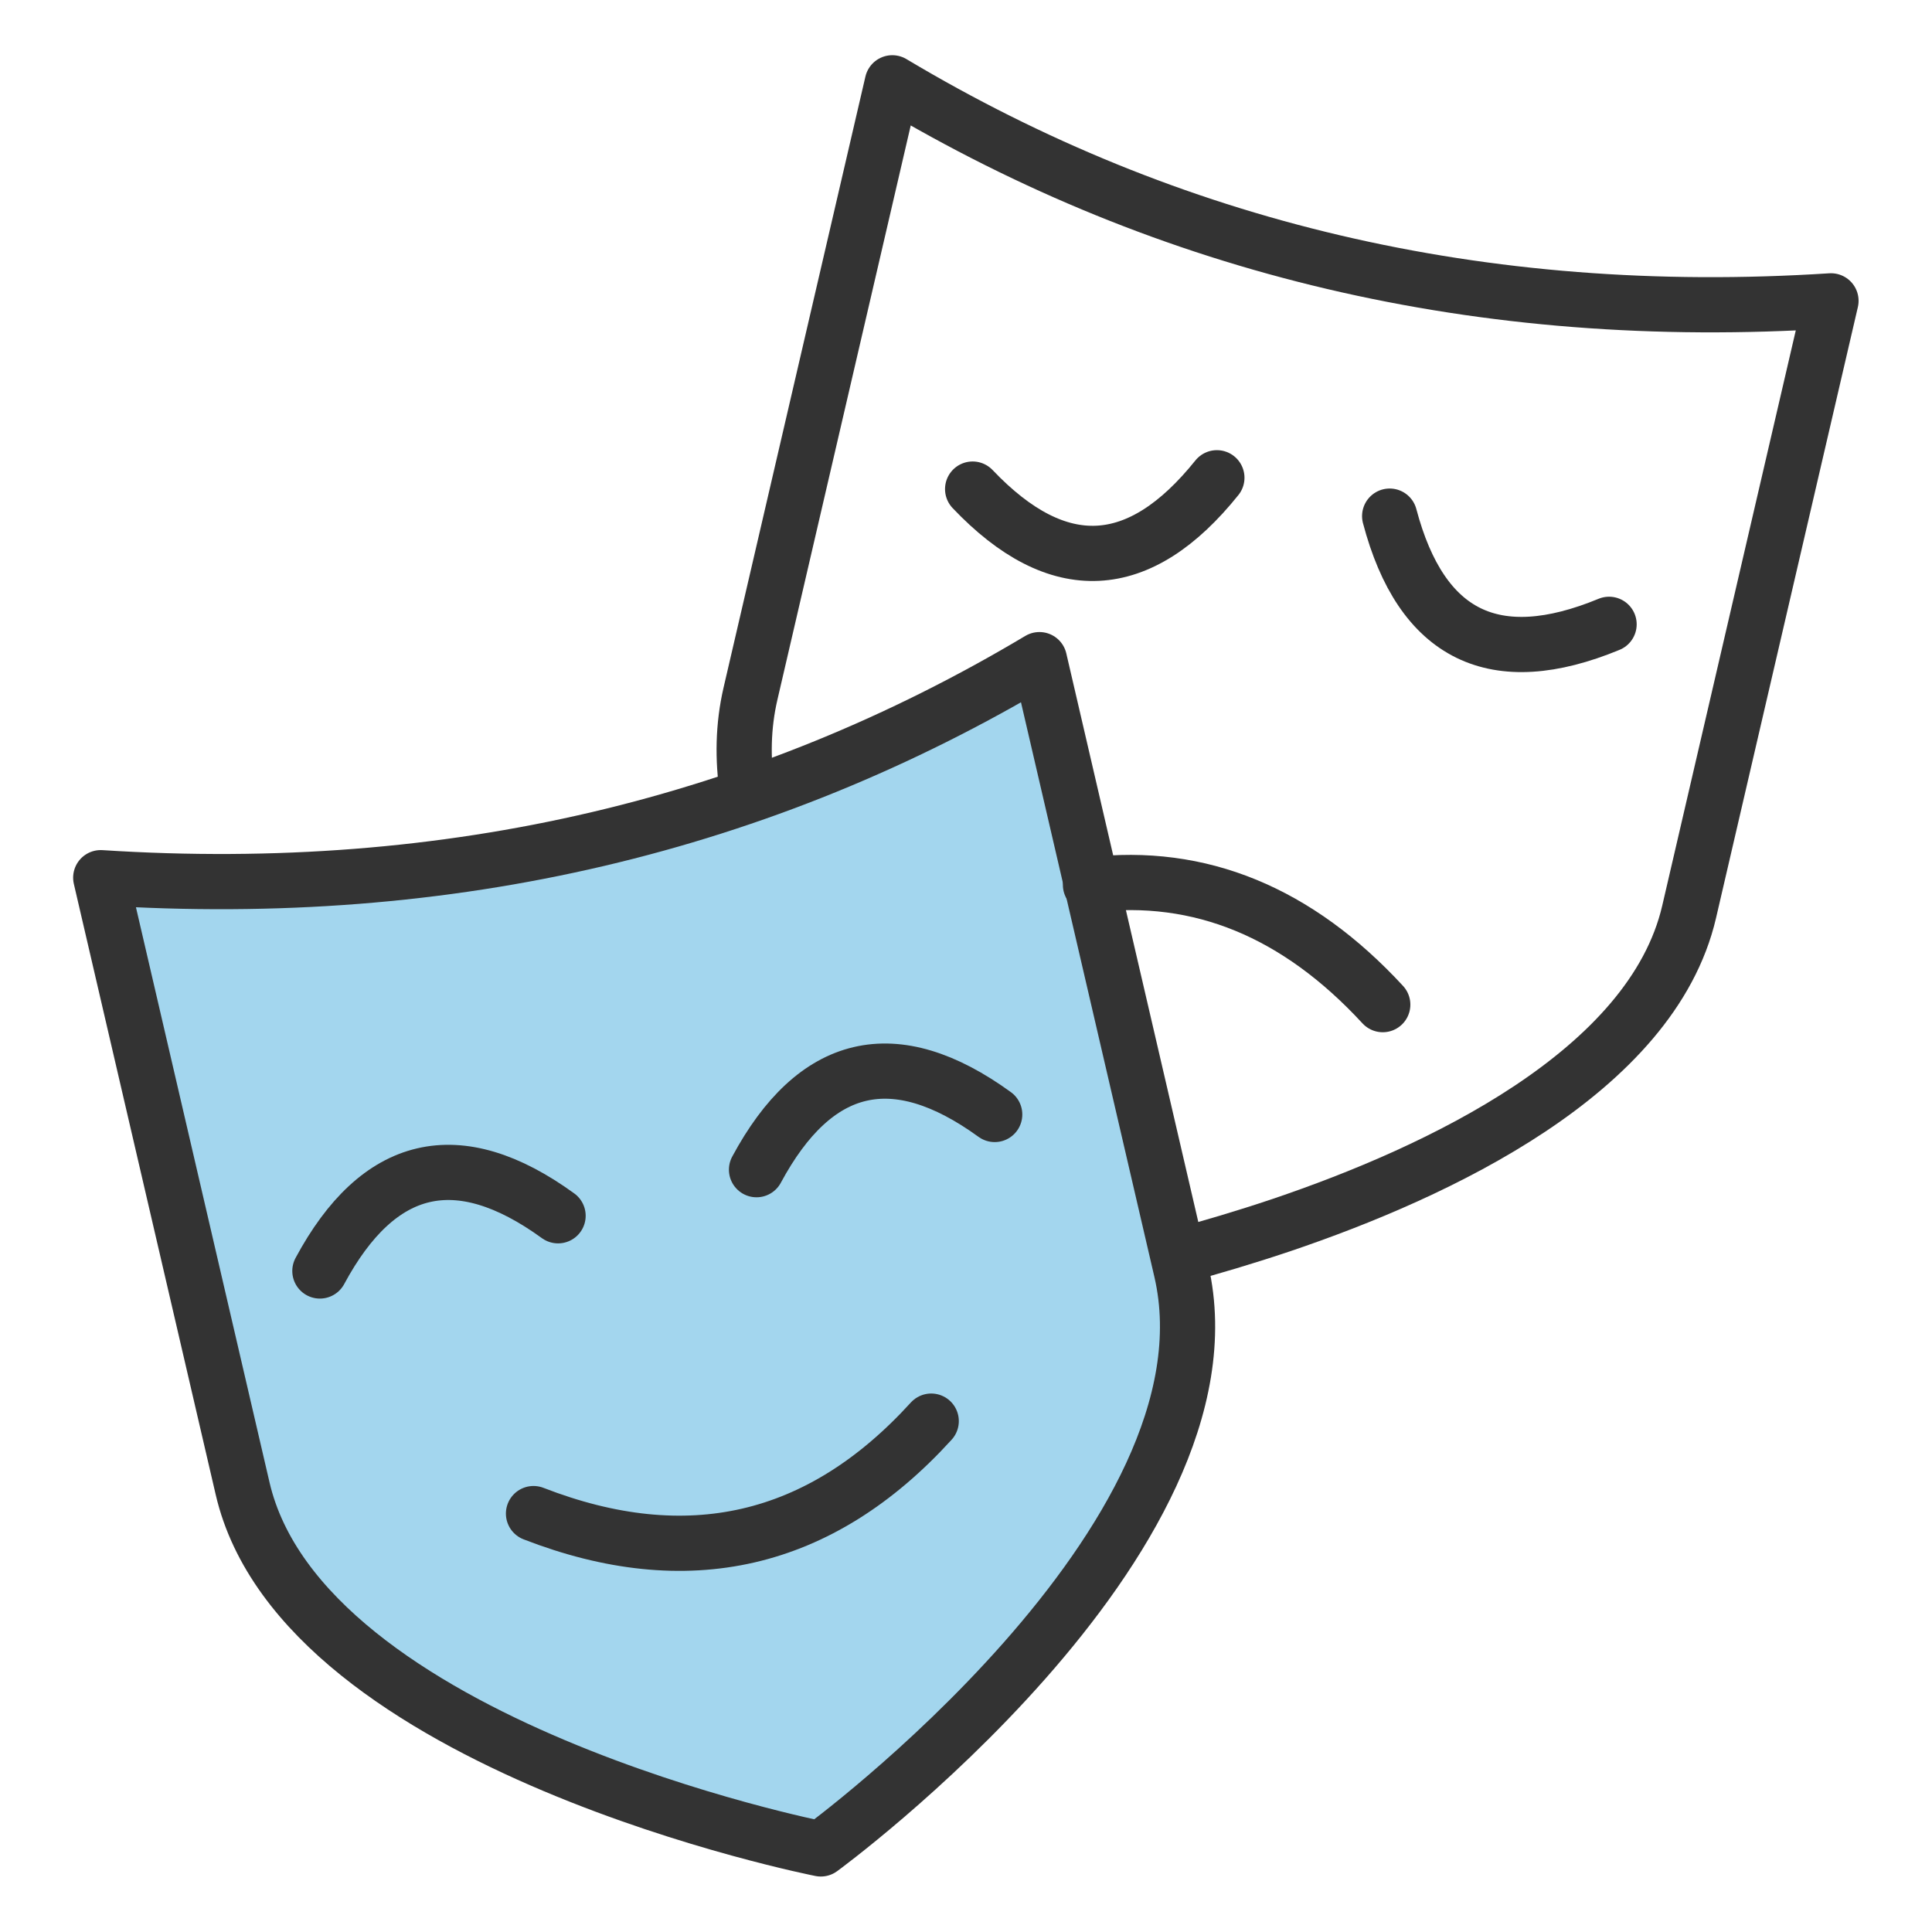
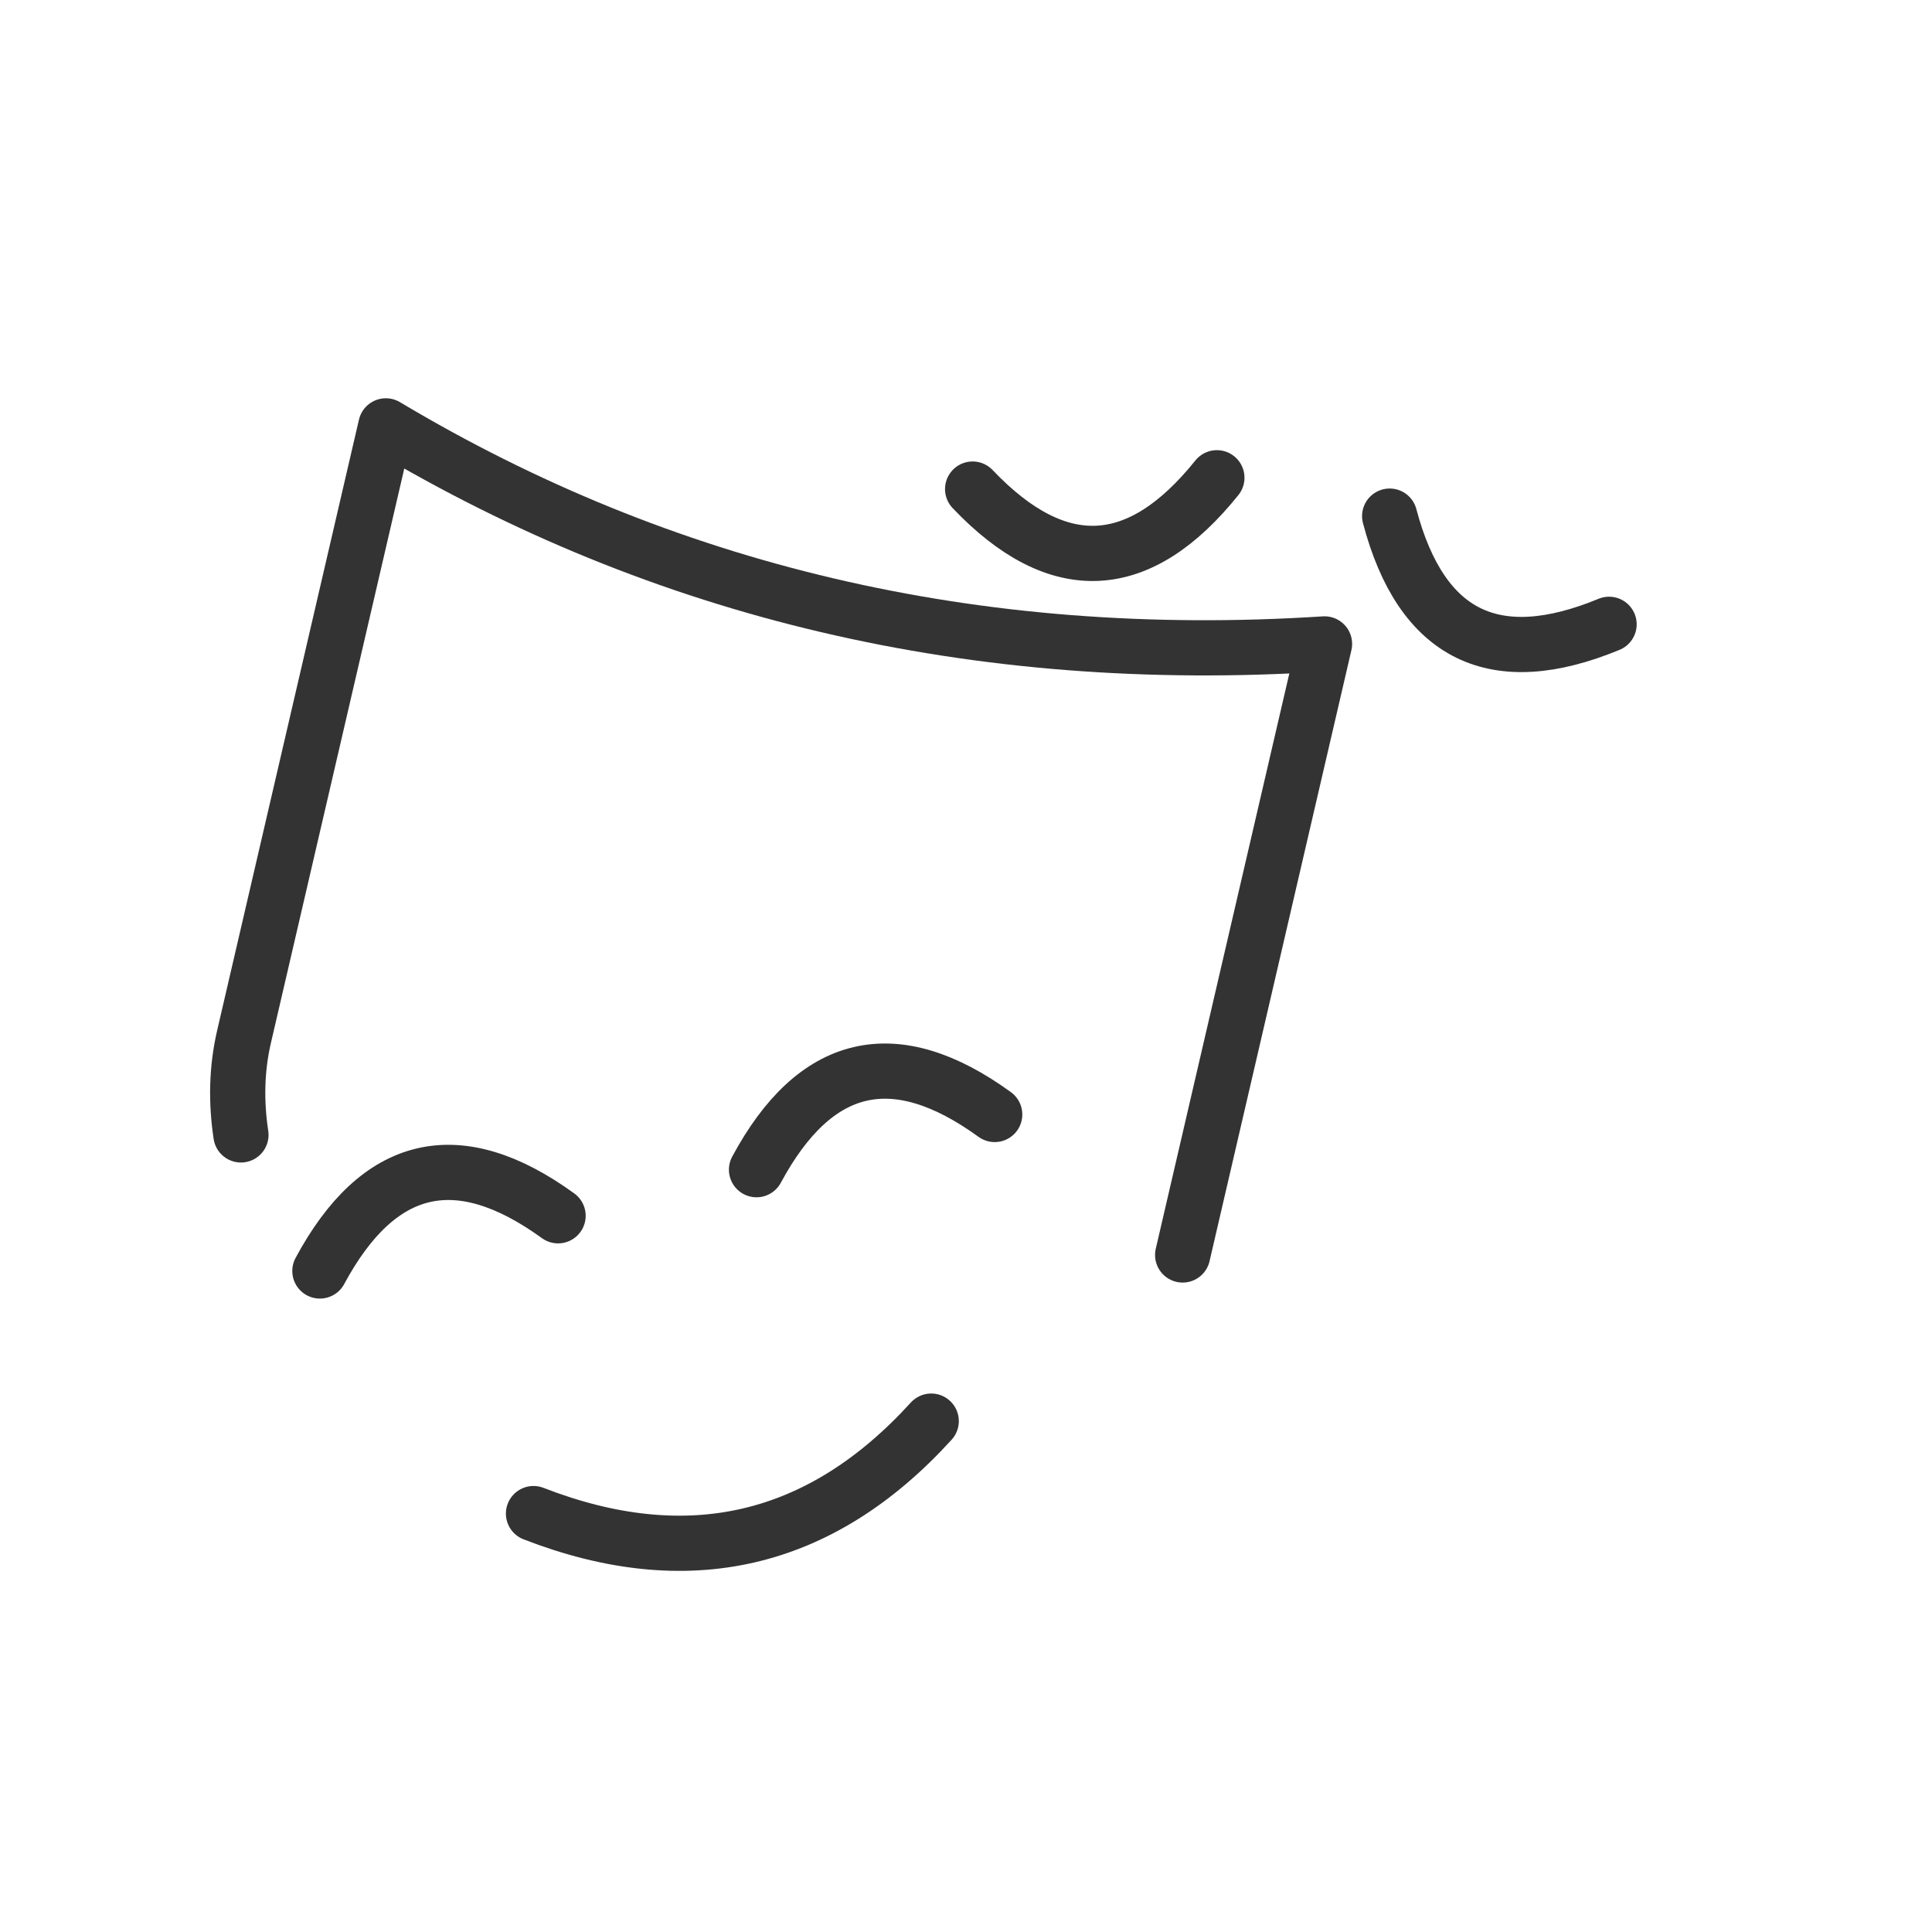
<svg xmlns="http://www.w3.org/2000/svg" id="Layer_1" data-name="Layer 1" viewBox="0 0 70 70">
  <defs>
    <style>
      .cls-1 {
        fill: rgba(26, 153, 213, .4);
      }

      .cls-1, .cls-2 {
        stroke: #333;
        stroke-linecap: round;
        stroke-linejoin: round;
        stroke-width: 2px;
      }

      .cls-2 {
        fill: none;
      }
    </style>
  </defs>
-   <path class="cls-1" d="M3.65,31.8c12.7.82,24-1.92,34.01-7.9l5.14,22.14c2.26,9.75-13.06,20.95-13.06,20.95h0s-18.78-3.7-20.95-13.06L3.65,31.8h0Z" />
-   <path class="cls-2" d="M50.1,36.4c-3.09-3.35-6.62-4.81-10.59-4.34" />
-   <path class="cls-2" d="M42.85,45.47c1-.27,2.23-.63,3.57-1.08,5.68-1.92,13.43-5.55,14.78-11.35l5.14-22.14c-12.7.82-24-1.92-34.01-7.9l-5.14,22.14c-.27,1.17-.29,2.36-.11,3.55" />
+   <path class="cls-2" d="M42.85,45.47l5.14-22.14c-12.7.82-24-1.92-34.01-7.9l-5.14,22.14c-.27,1.17-.29,2.36-.11,3.55" />
  <path class="cls-2" d="M58.3,22.62c-4.14,1.71-6.8.43-7.95-3.92" />
  <path class="cls-2" d="M44.09,17.31c-2.8,3.49-5.75,3.67-8.85.41" />
  <path class="cls-2" d="M19.33,54.84c5.56,2.16,10.38,1.08,14.41-3.35" />
  <path class="cls-2" d="M11.59,46.05c2.12-3.94,4.99-4.64,8.63-2" />
  <path class="cls-2" d="M27.41,42.38c2.12-3.94,4.99-4.64,8.63-2" />
</svg>